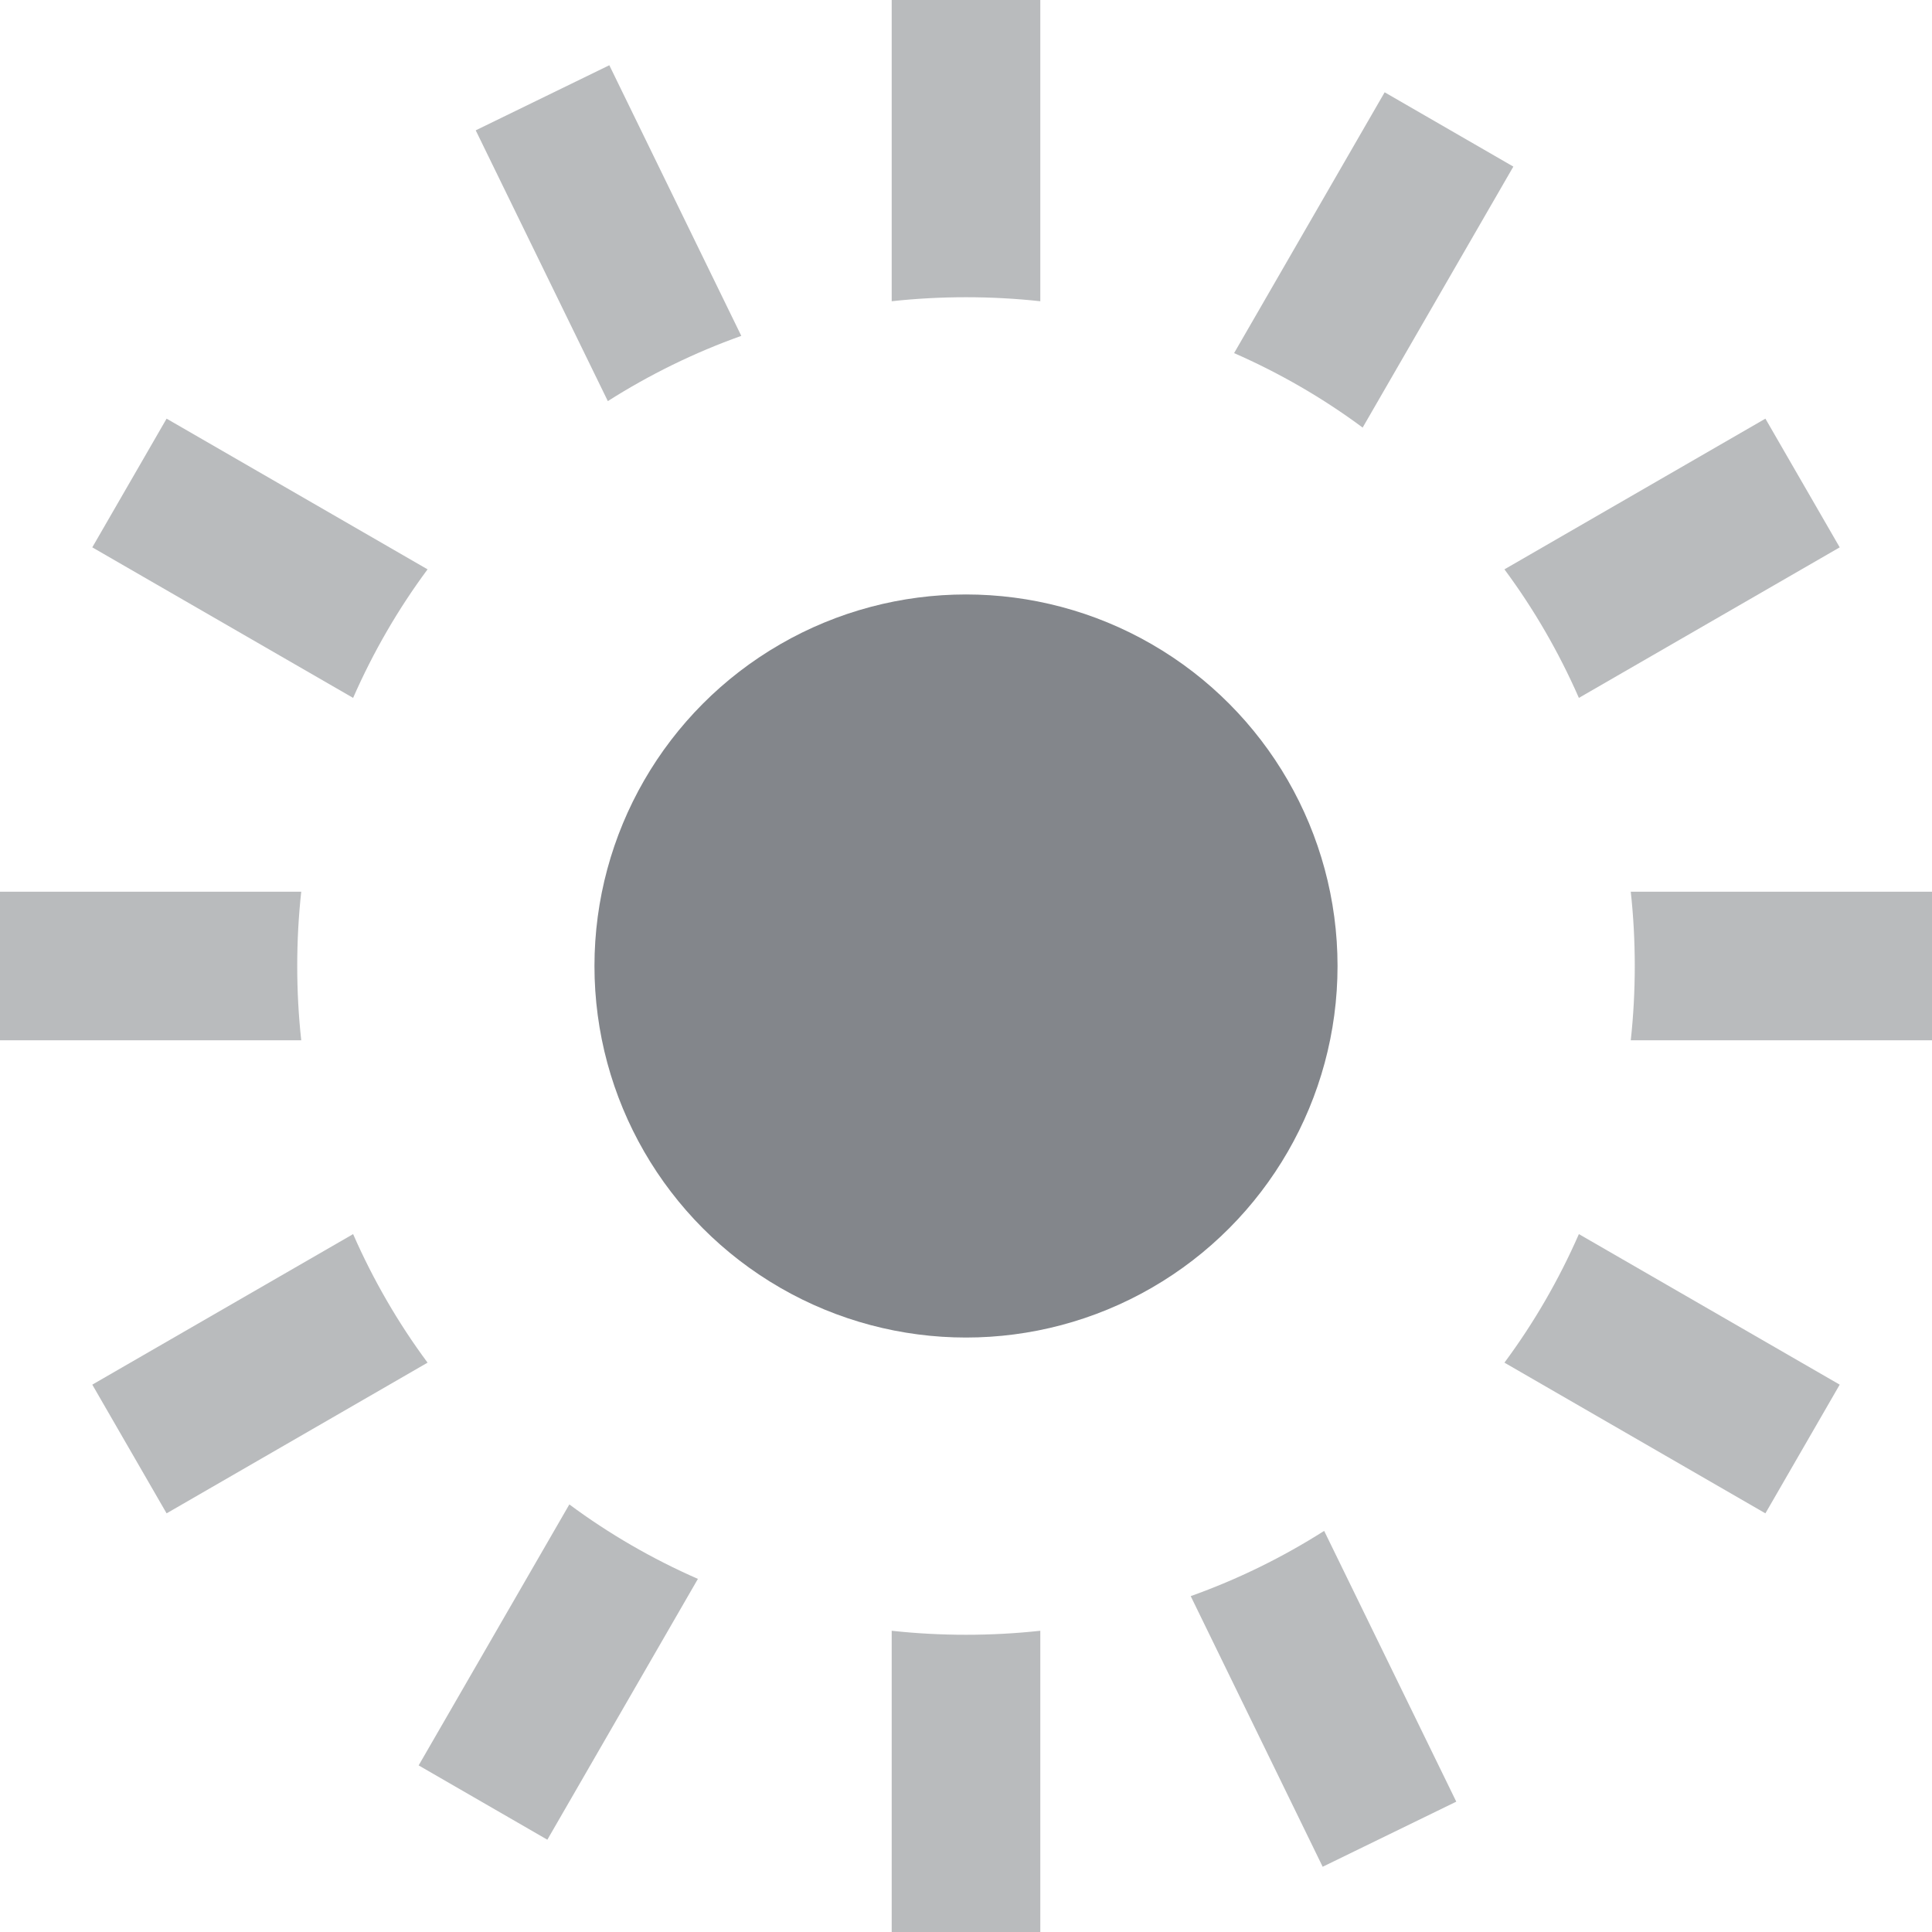
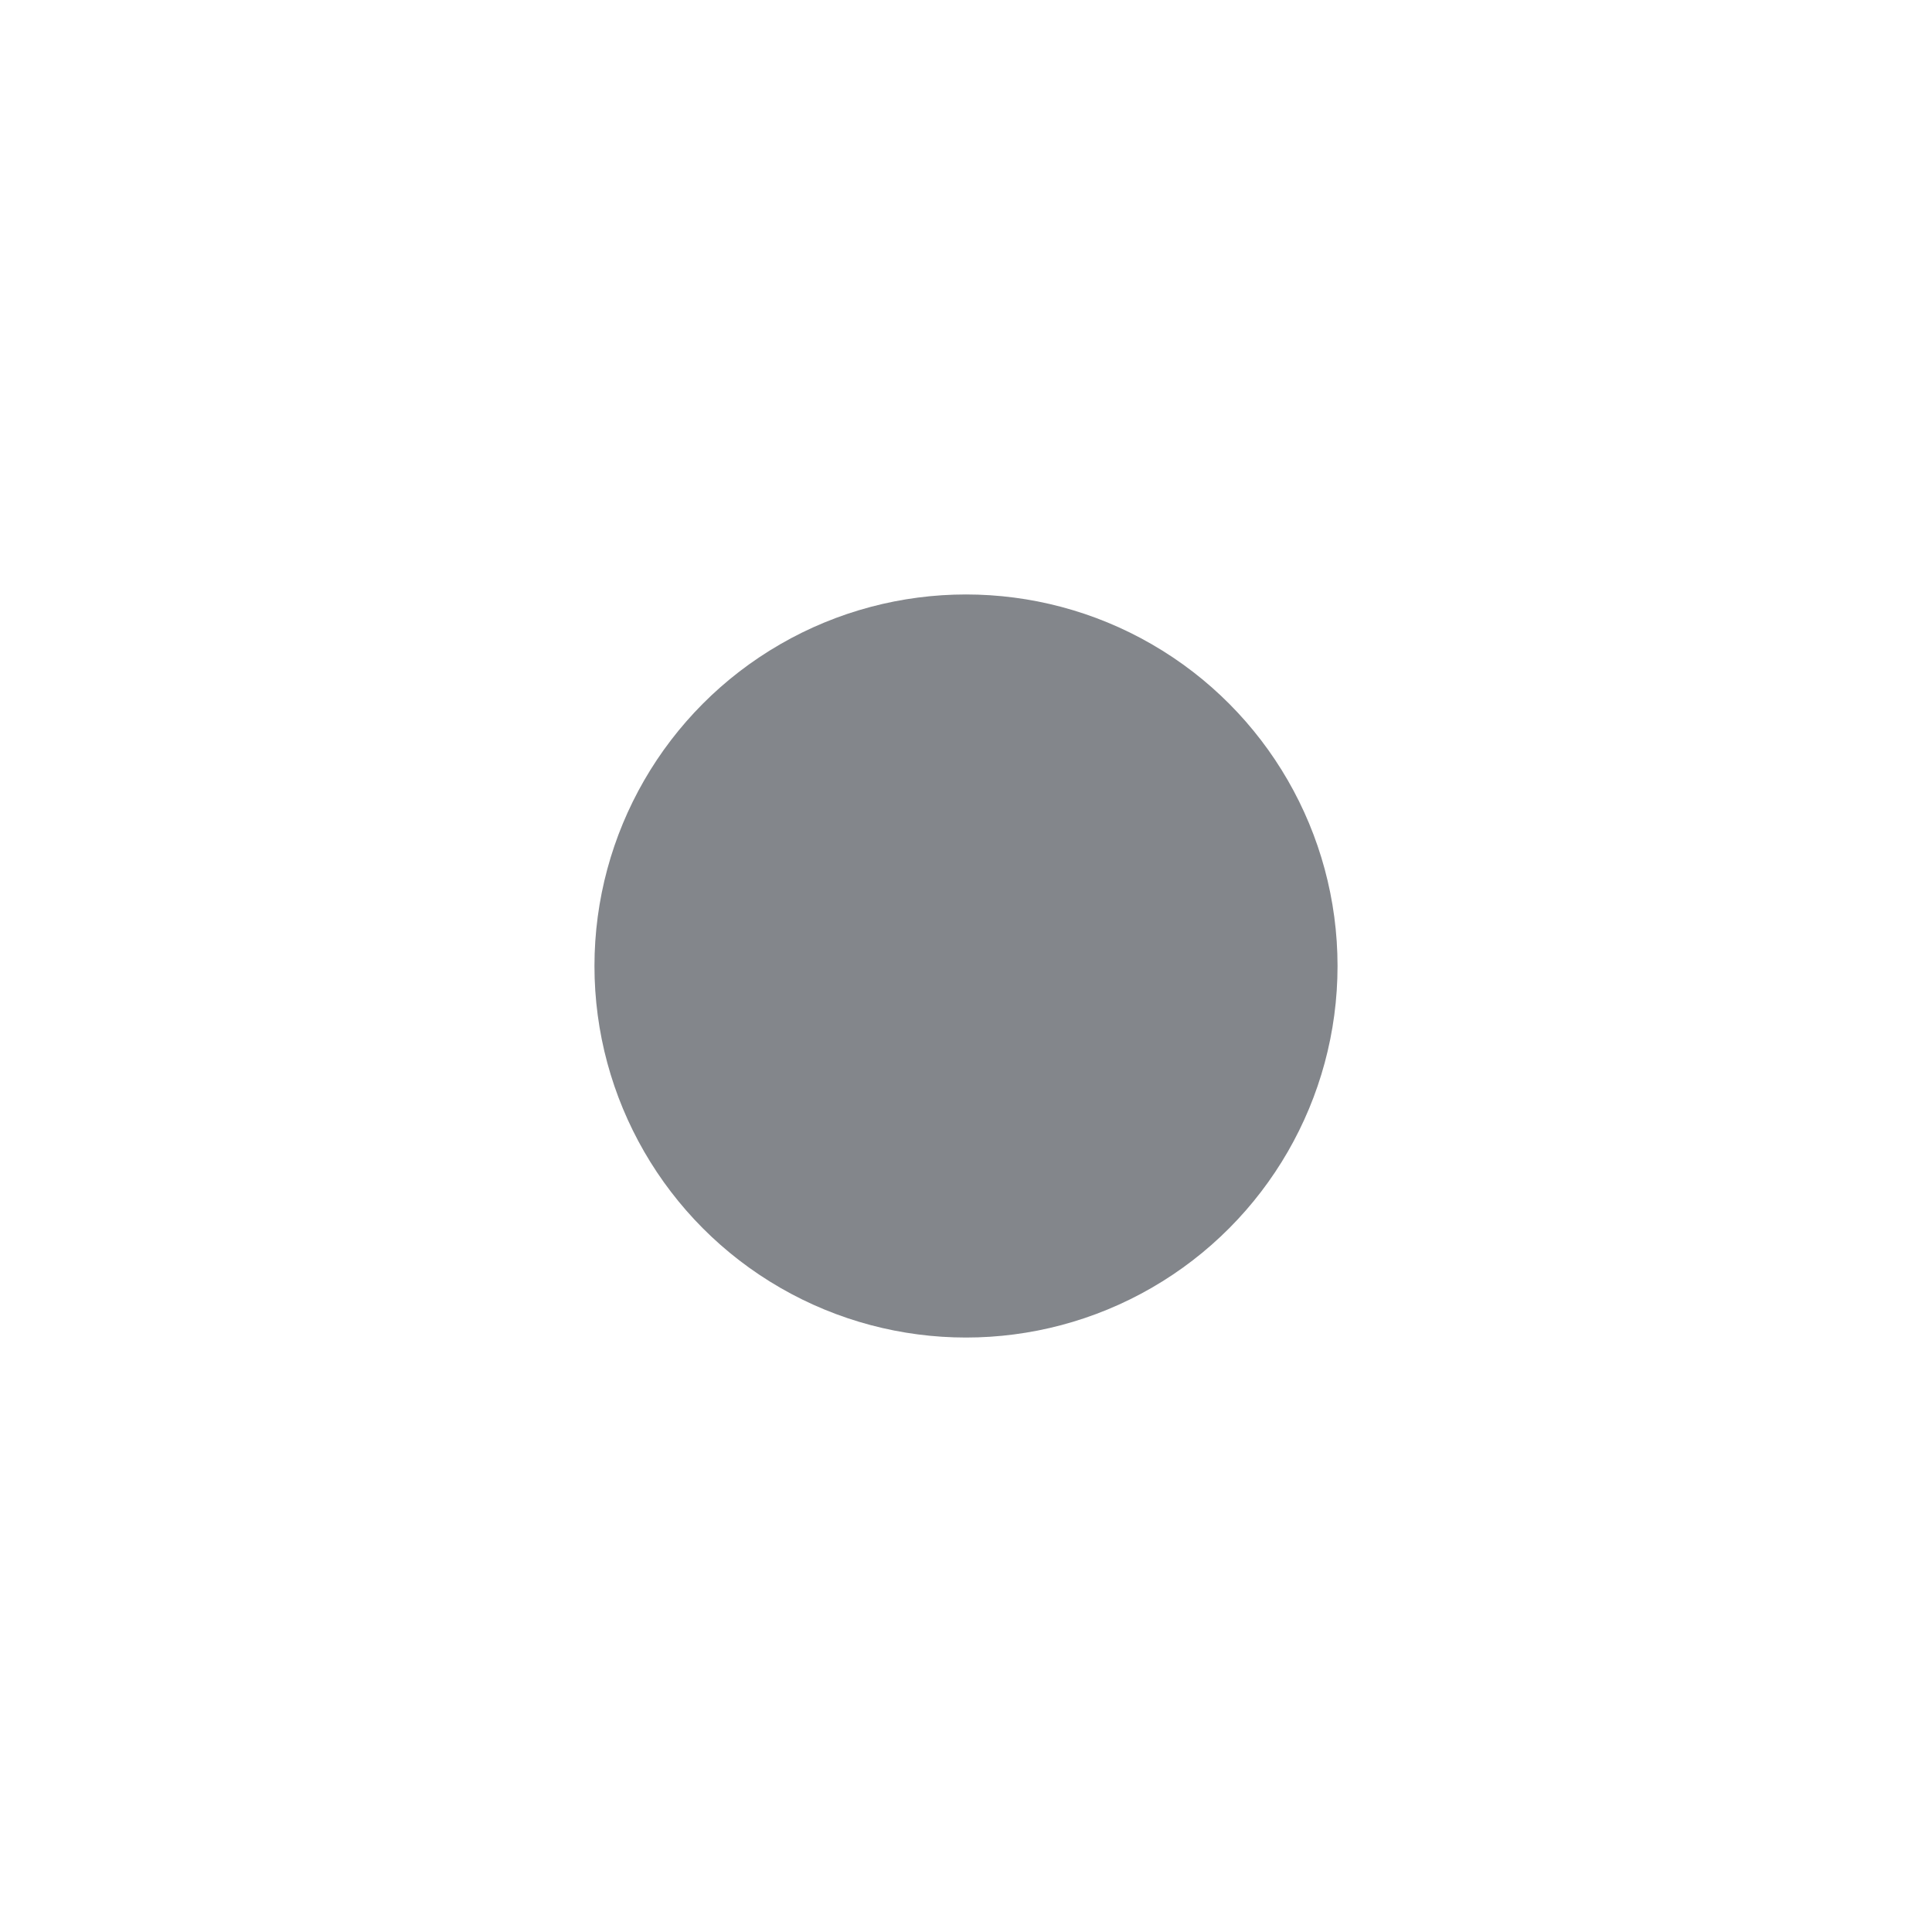
<svg xmlns="http://www.w3.org/2000/svg" width="13" height="13" viewBox="0 0 13 13">
  <g fill="#4E535A">
    <circle cx="6.5" cy="6.5" r="2.5" opacity=".696" />
-     <path d="M7,2.027 C6.836,2.009 6.669,2 6.5,2 C6.331,2 6.164,2.009 6,2.027 L6,0 L7,0 L7,2.027 Z M7,10.973 L7,13 L6,13 L6,10.973 C6.164,10.991 6.331,11 6.5,11 C6.669,11 6.836,10.991 7,10.973 Z M4.988,2.26 C4.671,2.373 4.37,2.521 4.09,2.699 L3.201,0.877 L4.1,0.439 L4.988,2.26 Z M8.91,10.301 L9.799,12.123 L8.9,12.561 L8.012,10.74 C8.329,10.627 8.63,10.479 8.91,10.301 Z M2.877,3.831 C2.679,4.098 2.511,4.388 2.376,4.696 L0.621,3.683 L1.121,2.817 L2.877,3.831 Z M10.624,8.304 L12.379,9.317 L11.879,10.183 L10.123,9.169 C10.321,8.902 10.489,8.612 10.624,8.304 Z M2.027,6 C2.009,6.164 2,6.331 2,6.5 C2,6.669 2.009,6.836 2.027,7 L-1.42108547e-14,7 L-1.41496224e-14,6 L2.027,6 Z M10.973,6 L13,6 L13,7 L10.973,7 C10.991,6.836 11,6.669 11,6.5 C11,6.331 10.991,6.164 10.973,6 Z M2.376,8.304 C2.511,8.612 2.679,8.902 2.877,9.169 L1.121,10.183 L0.621,9.317 L2.376,8.304 Z M10.123,3.831 L11.879,2.817 L12.379,3.683 L10.624,4.696 C10.489,4.388 10.321,4.098 10.123,3.831 Z M3.831,10.123 C4.098,10.321 4.388,10.489 4.696,10.624 L3.683,12.379 L2.817,11.879 L3.831,10.123 Z M8.304,2.376 L9.317,0.621 L10.183,1.121 L9.169,2.877 C8.902,2.679 8.612,2.511 8.304,2.376 Z" opacity=".397" />
  </g>
</svg>